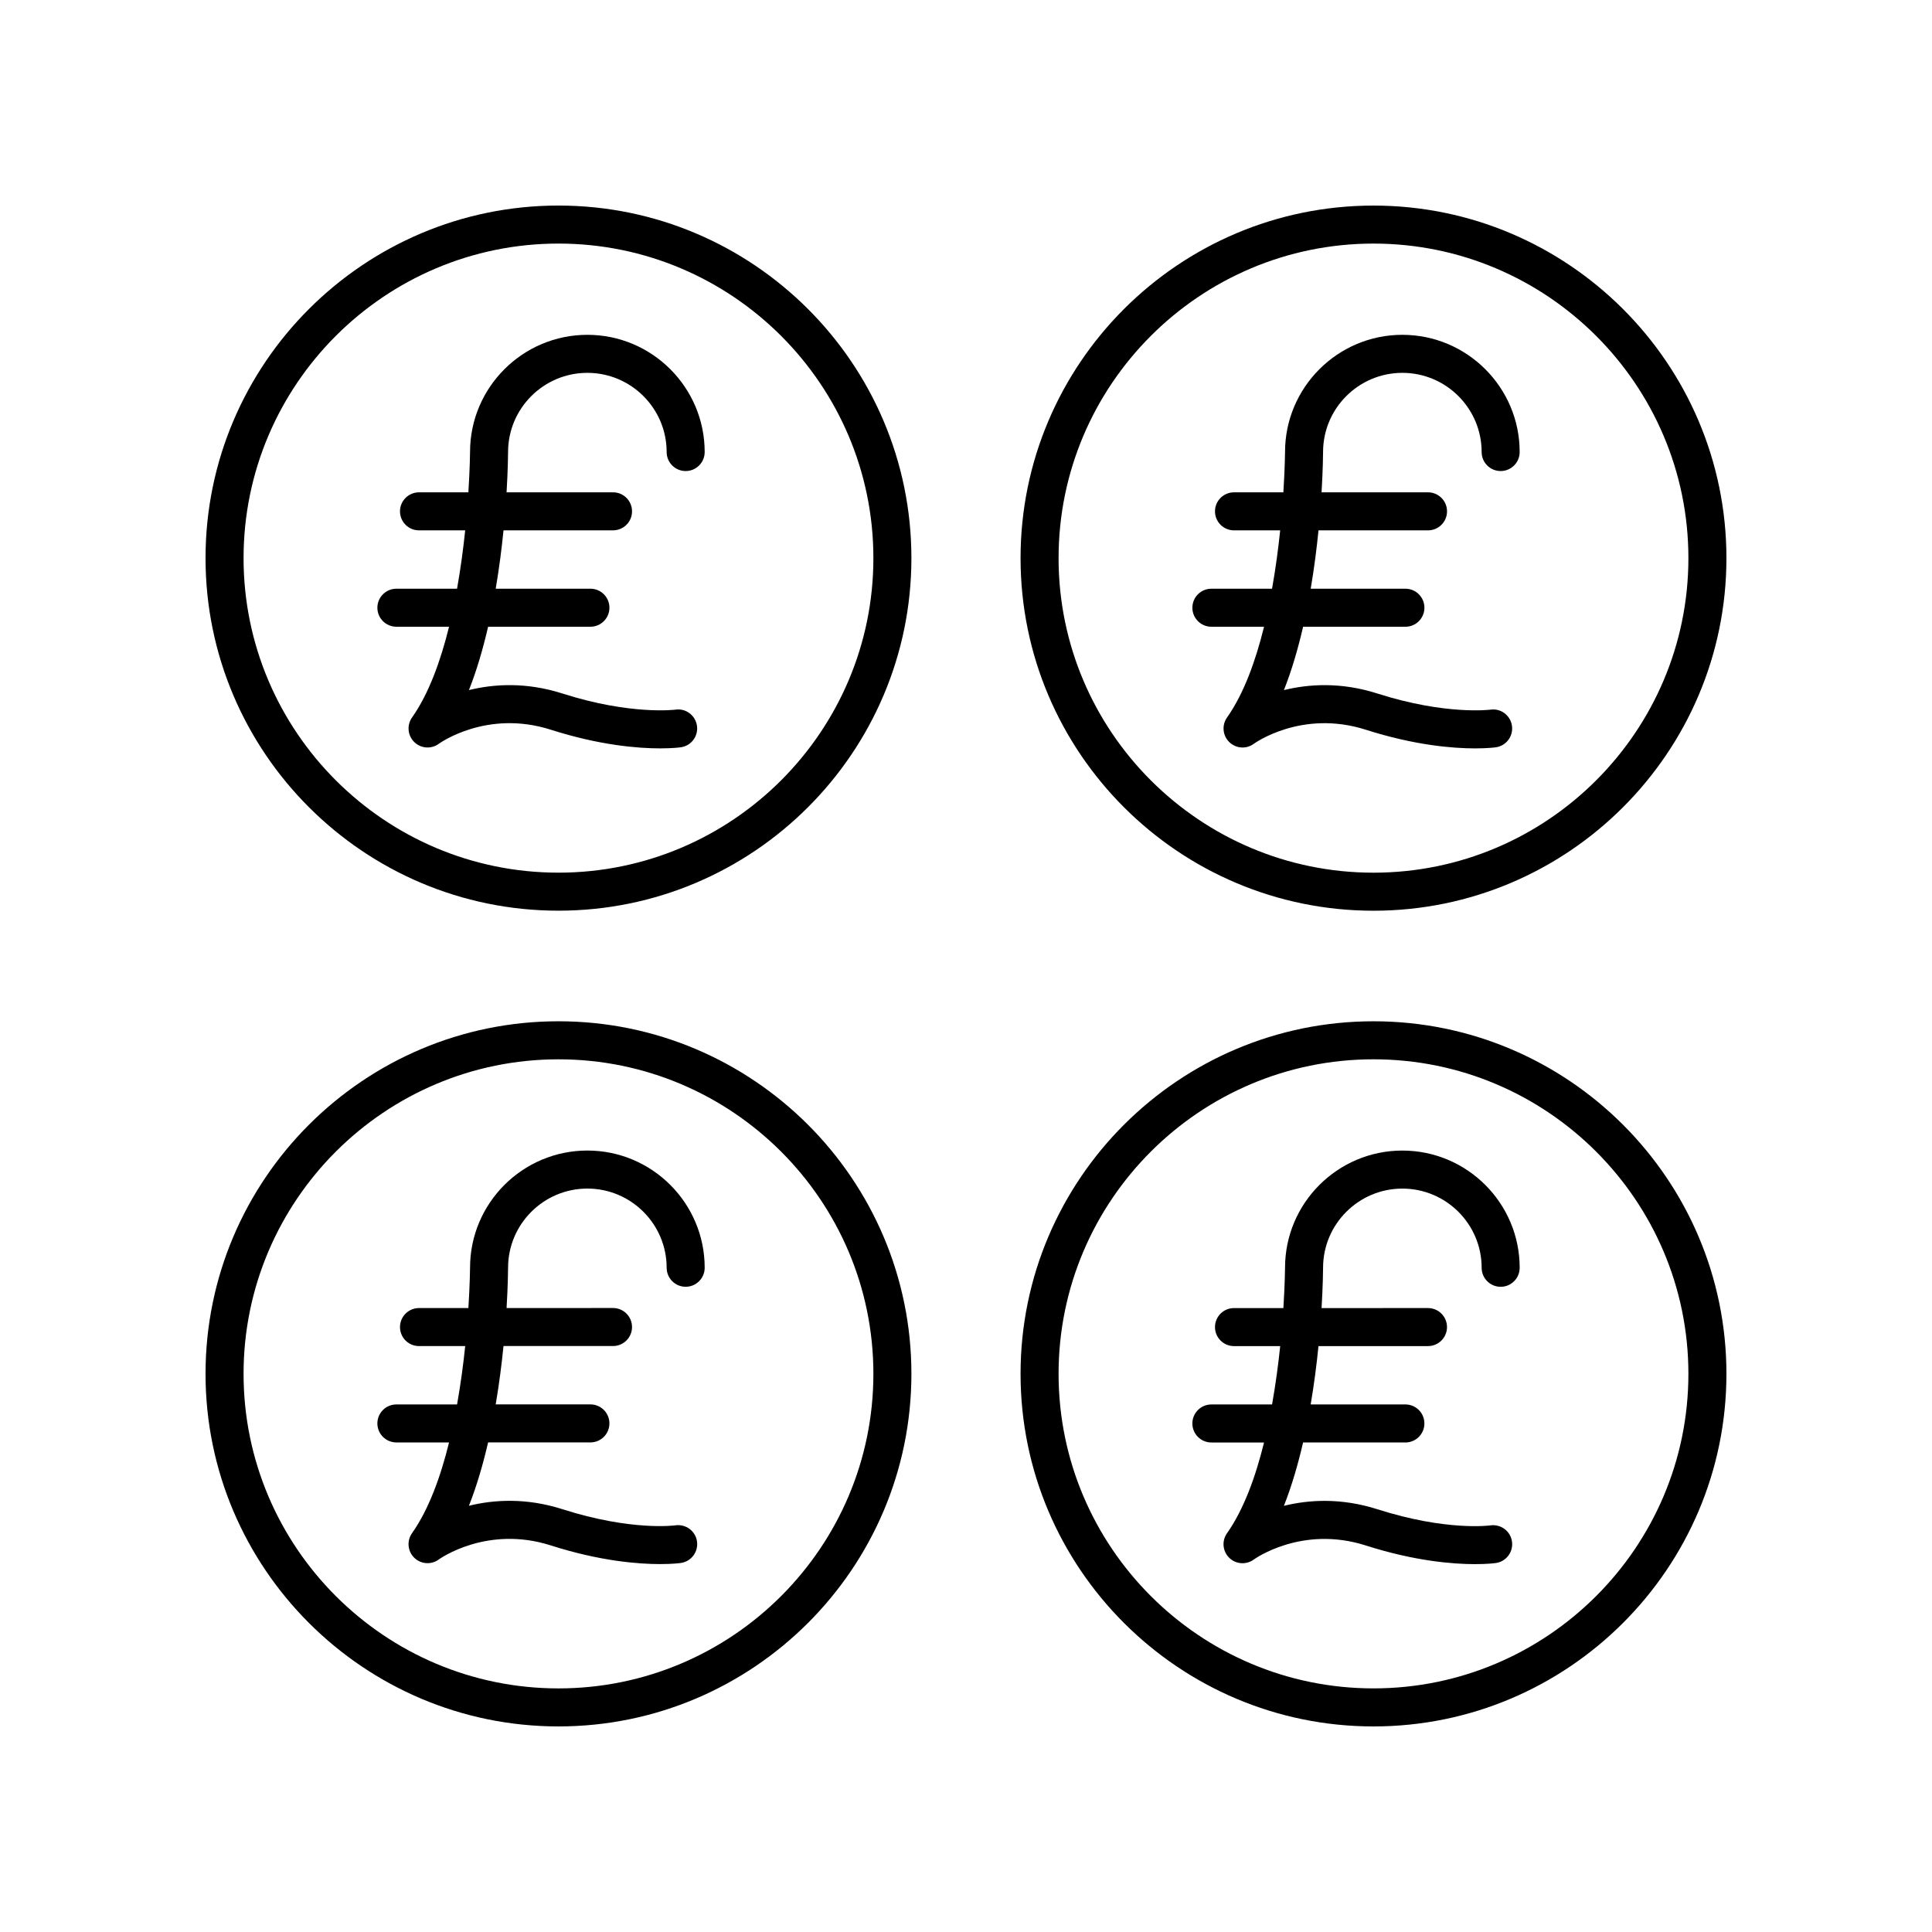
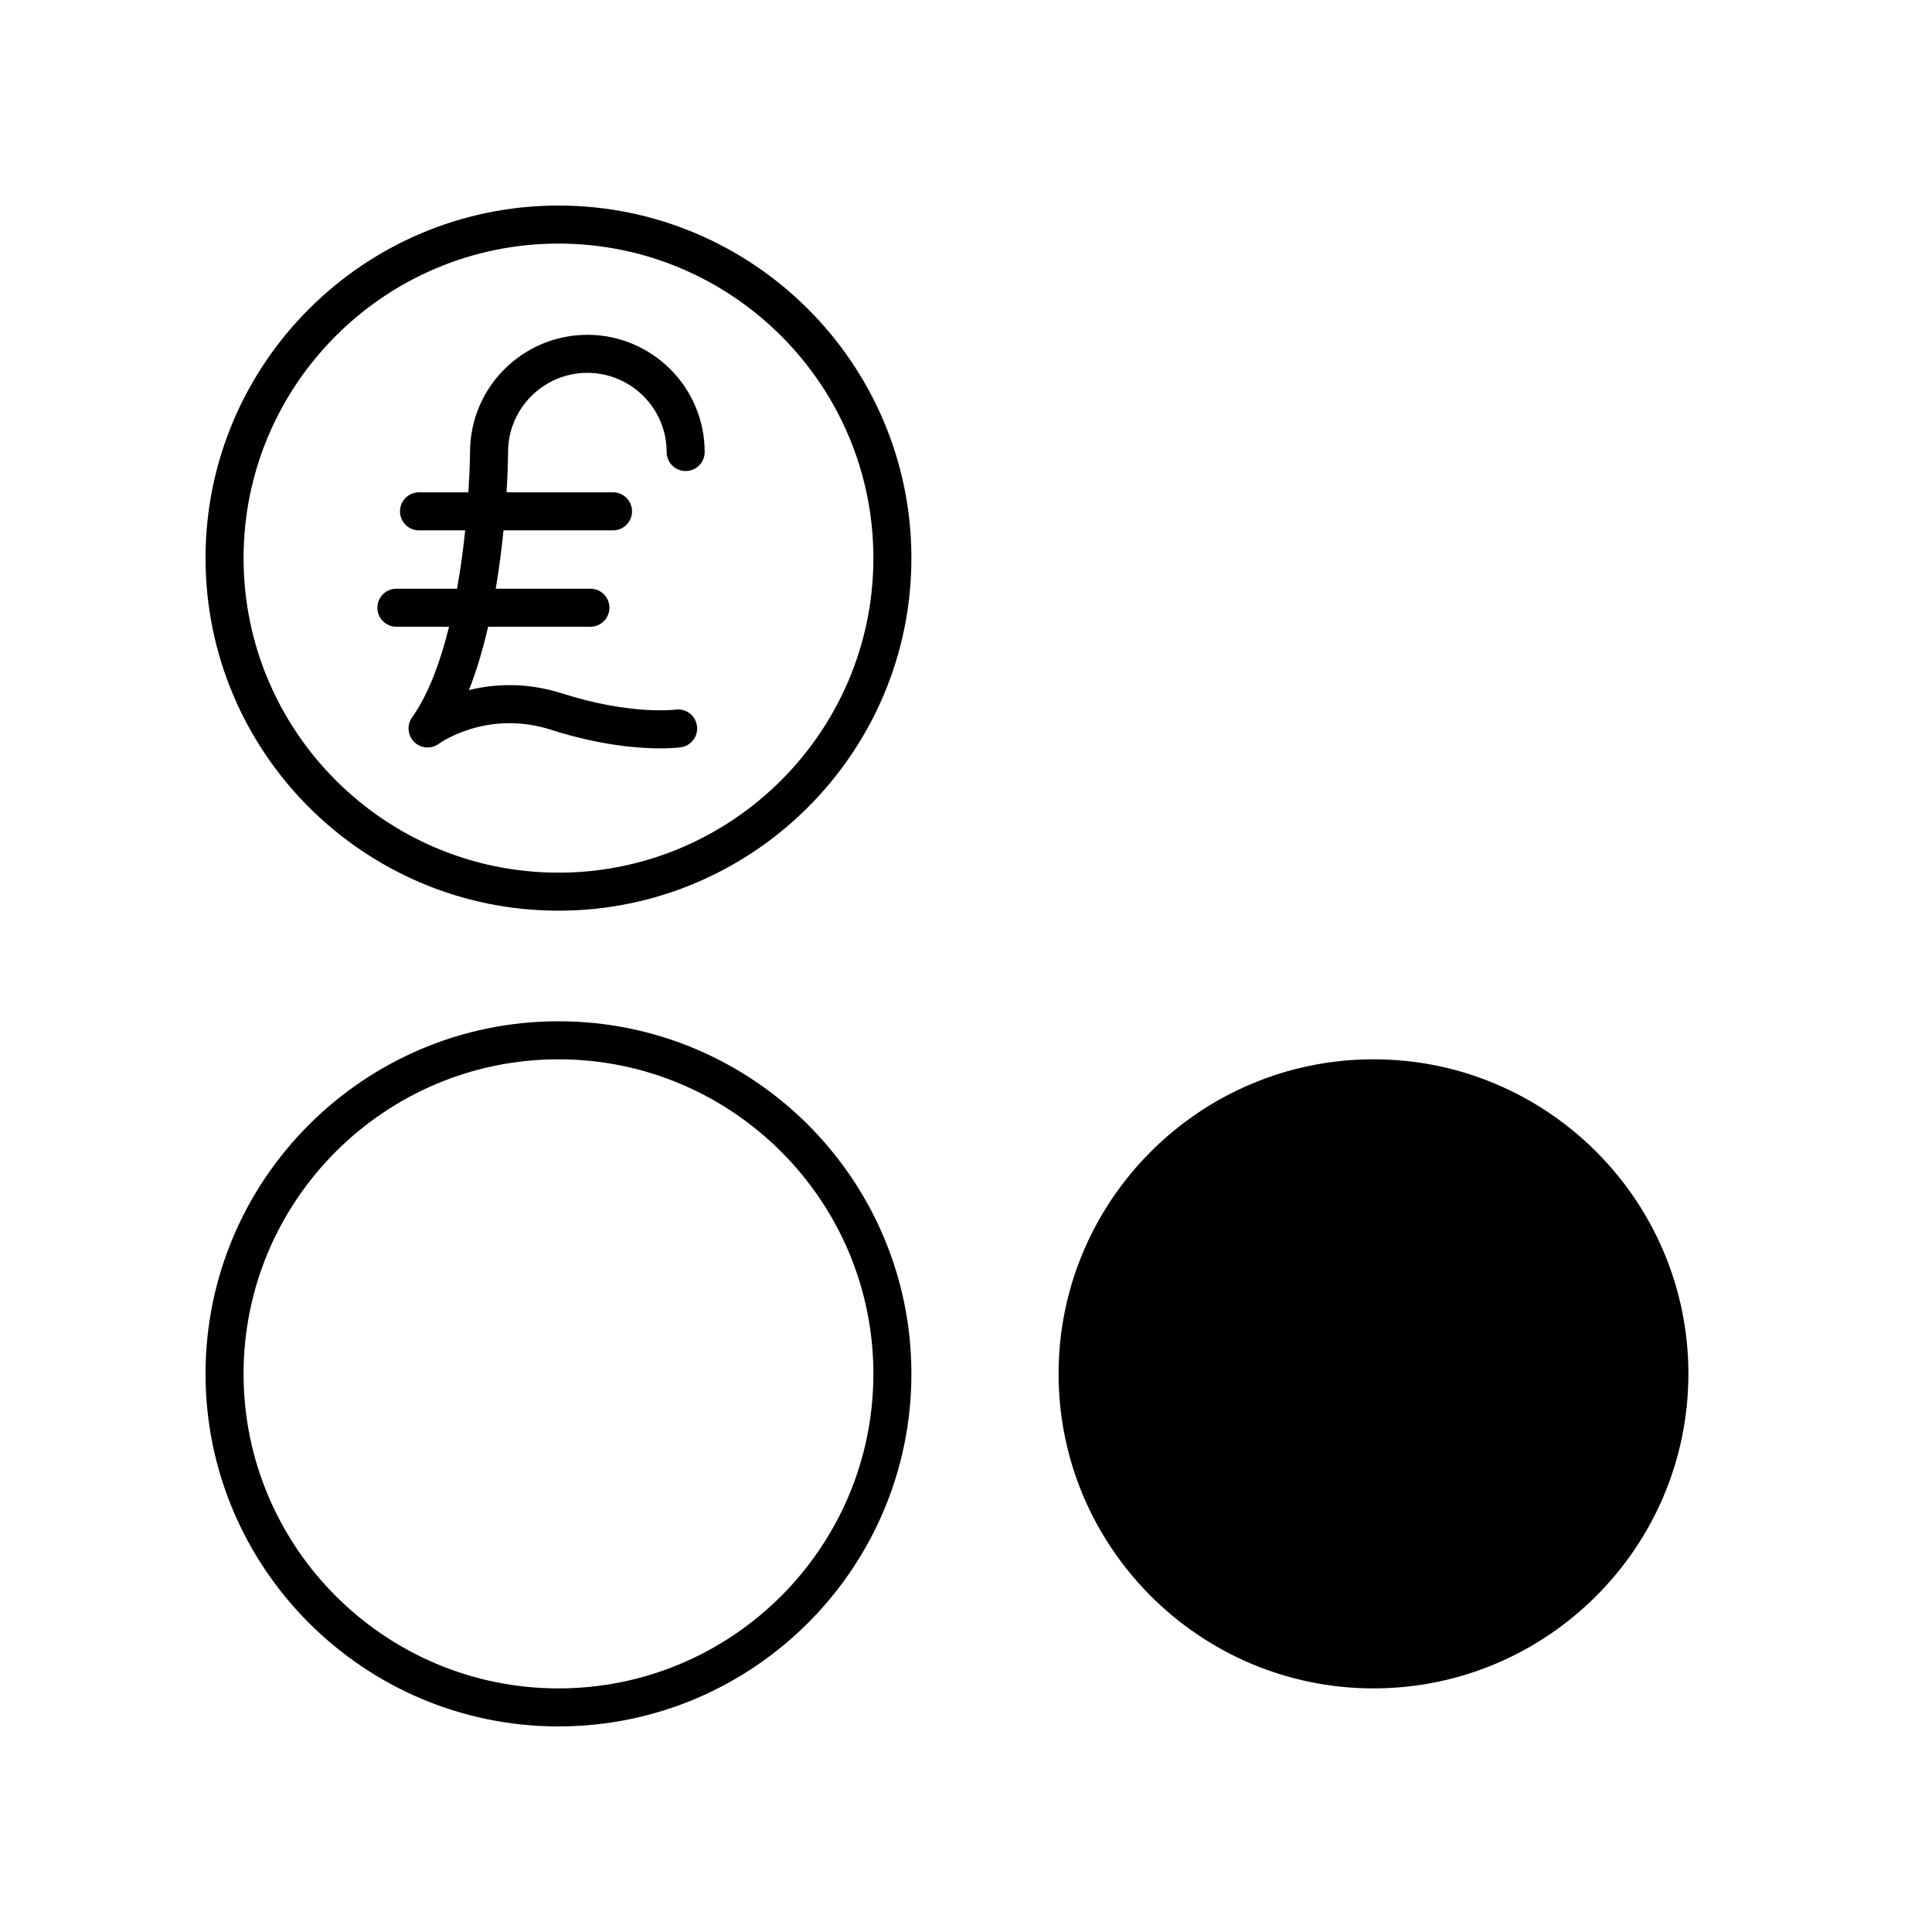
<svg xmlns="http://www.w3.org/2000/svg" fill="#000000" width="800px" height="800px" version="1.1" viewBox="144 144 512 512">
  <g>
    <path d="m292 385.34c51.574 0 93.531-41.914 93.531-93.434 0-51.52-41.957-93.434-93.531-93.434s-93.531 41.914-93.531 93.434c0 51.52 41.957 93.434 93.531 93.434zm0-176.79c46.016 0 83.457 37.395 83.457 83.359 0 45.961-37.438 83.355-83.457 83.355-46.016 0-83.453-37.395-83.453-83.355 0-45.965 37.434-83.359 83.453-83.359z" />
    <path d="m249.05 310.09h13.953c-2.246 9.102-5.375 17.773-9.809 24.055-1.426 2.019-1.176 4.777 0.594 6.508 1.762 1.73 4.527 1.926 6.516 0.449 0.125-0.094 12.672-9.152 29.672-3.719 13.004 4.156 23.141 4.945 28.969 4.945 3.371 0 5.301-0.262 5.504-0.293 2.746-0.398 4.641-2.938 4.258-5.684-0.391-2.746-2.922-4.691-5.68-4.289-0.117 0.012-11.863 1.516-29.984-4.277-9.641-3.082-18.176-2.527-24.77-0.906 2.094-5.289 3.746-11.016 5.082-16.789h27.113c2.781 0 5.039-2.254 5.039-5.039 0-2.781-2.254-5.039-5.039-5.039h-25.098c0.926-5.445 1.59-10.695 2.066-15.465h29.023c2.781 0 5.039-2.254 5.039-5.039 0-2.781-2.254-5.039-5.039-5.039l-28.211 0.004c0.363-6.051 0.395-10.105 0.398-10.68 0-11.57 9.426-20.984 21.012-20.984s21.012 9.414 21.012 20.984c0 2.781 2.254 5.039 5.039 5.039 2.781 0 5.039-2.254 5.039-5.039 0-17.129-13.945-31.062-31.09-31.062s-31.09 13.934-31.09 31.047c0 0.141-0.043 4.359-0.445 10.695h-13.082c-2.781 0-5.039 2.254-5.039 5.039 0 2.781 2.254 5.039 5.039 5.039h12.238c-0.496 4.805-1.199 10.074-2.156 15.465h-16.074c-2.781 0-5.039 2.254-5.039 5.039 0 2.777 2.254 5.035 5.039 5.035z" />
-     <path d="m507.99 198.48c-51.574 0-93.531 41.918-93.531 93.438 0 51.52 41.957 93.434 93.531 93.434 51.57-0.004 93.531-41.918 93.531-93.438 0-51.52-41.961-93.434-93.531-93.434zm0 176.79c-46.016 0-83.457-37.395-83.457-83.355 0-45.969 37.441-83.363 83.457-83.363 46.016 0 83.453 37.395 83.453 83.359s-37.438 83.359-83.453 83.359z" />
-     <path d="m515.64 232.73c-17.145 0-31.09 13.934-31.09 31.047 0 0.141-0.043 4.359-0.445 10.695h-13.082c-2.781 0-5.039 2.254-5.039 5.039 0 2.781 2.254 5.039 5.039 5.039h12.238c-0.496 4.805-1.199 10.074-2.156 15.465h-16.074c-2.781 0-5.039 2.254-5.039 5.039 0 2.781 2.254 5.039 5.039 5.039h13.953c-2.246 9.102-5.375 17.773-9.809 24.055-1.426 2.019-1.176 4.777 0.594 6.508 1.766 1.73 4.523 1.926 6.516 0.449 0.125-0.094 12.664-9.152 29.672-3.719 13.004 4.156 23.141 4.945 28.969 4.945 3.371 0 5.301-0.262 5.504-0.293 2.746-0.398 4.641-2.938 4.258-5.684-0.387-2.746-2.914-4.691-5.68-4.289-0.117 0.012-11.867 1.516-29.984-4.277-9.637-3.082-18.18-2.527-24.77-0.906 2.094-5.289 3.746-11.016 5.082-16.789h27.113c2.781 0 5.039-2.254 5.039-5.039 0-2.781-2.254-5.039-5.039-5.039h-25.098c0.926-5.445 1.59-10.695 2.066-15.465h29.023c2.781 0 5.039-2.254 5.039-5.039 0-2.781-2.254-5.039-5.039-5.039h-28.211c0.363-6.051 0.395-10.105 0.398-10.68 0-11.57 9.426-20.984 21.012-20.984 11.586 0 21.012 9.414 21.012 20.984 0 2.781 2.254 5.039 5.039 5.039 2.781 0 5.039-2.254 5.039-5.039 0-17.129-13.945-31.062-31.09-31.062z" />
    <path d="m292 601.52c51.574 0 93.531-41.918 93.531-93.438 0-51.52-41.957-93.434-93.531-93.434-51.57 0-93.531 41.914-93.531 93.434 0 51.52 41.957 93.438 93.531 93.438zm0-176.79c46.016 0 83.457 37.395 83.457 83.355-0.004 45.965-37.441 83.359-83.457 83.359s-83.453-37.395-83.453-83.359c0-45.961 37.434-83.355 83.453-83.355z" />
-     <path d="m249.05 526.26h13.957c-2.246 9.094-5.379 17.766-9.816 24.051-1.426 2.019-1.176 4.777 0.59 6.508 1.77 1.727 4.527 1.922 6.519 0.449 0.121-0.09 12.684-9.148 29.672-3.715 12.996 4.156 23.133 4.945 28.961 4.945 3.375 0 5.309-0.266 5.516-0.297 2.754-0.398 4.66-2.953 4.262-5.711-0.395-2.75-2.938-4.644-5.711-4.262-0.109 0.023-11.633 1.586-29.961-4.277-9.637-3.078-18.184-2.527-24.77-0.906 2.094-5.289 3.746-11.016 5.082-16.789h27.113c2.781 0 5.039-2.254 5.039-5.039 0-2.781-2.254-5.039-5.039-5.039h-25.098c0.926-5.445 1.59-10.695 2.066-15.465h29.023c2.781 0 5.039-2.254 5.039-5.039 0-2.781-2.254-5.039-5.039-5.039l-28.207 0.012c0.363-6.051 0.395-10.105 0.398-10.68 0-11.57 9.426-20.984 21.012-20.984s21.012 9.414 21.012 20.984c0 2.781 2.254 5.039 5.039 5.039 2.781 0 5.039-2.254 5.039-5.039 0-17.129-13.945-31.062-31.09-31.062s-31.09 13.934-31.09 31.047c0 0.141-0.043 4.359-0.441 10.695h-13.086c-2.781 0-5.039 2.254-5.039 5.039 0 2.781 2.254 5.039 5.039 5.039h12.242c-0.496 4.805-1.199 10.074-2.156 15.465h-16.082c-2.781 0-5.039 2.254-5.039 5.039 0.004 2.777 2.258 5.031 5.043 5.031z" />
-     <path d="m507.99 414.65c-51.574 0-93.531 41.914-93.531 93.434 0 51.52 41.957 93.438 93.531 93.438 51.57 0 93.531-41.918 93.531-93.438 0-51.52-41.961-93.434-93.531-93.434zm0 176.79c-46.016 0-83.457-37.395-83.457-83.359 0-45.961 37.438-83.355 83.457-83.355 46.016 0 83.453 37.395 83.453 83.355 0 45.965-37.438 83.359-83.453 83.359z" />
+     <path d="m507.99 414.65zm0 176.79c-46.016 0-83.457-37.395-83.457-83.359 0-45.961 37.438-83.355 83.457-83.355 46.016 0 83.453 37.395 83.453 83.355 0 45.965-37.438 83.359-83.453 83.359z" />
    <path d="m515.64 448.91c-17.145 0-31.09 13.934-31.09 31.047 0 0.141-0.043 4.359-0.441 10.695h-13.086c-2.781 0-5.039 2.254-5.039 5.039 0 2.781 2.254 5.039 5.039 5.039h12.242c-0.496 4.805-1.199 10.074-2.156 15.465h-16.082c-2.781 0-5.039 2.254-5.039 5.039 0 2.781 2.254 5.039 5.039 5.039h13.957c-2.246 9.094-5.379 17.766-9.816 24.051-1.426 2.019-1.176 4.777 0.59 6.508 1.766 1.727 4.527 1.922 6.519 0.449 0.125-0.09 12.68-9.148 29.672-3.715 12.996 4.156 23.133 4.945 28.961 4.945 3.375 0 5.309-0.266 5.516-0.297 2.754-0.398 4.66-2.953 4.262-5.711-0.398-2.75-2.949-4.644-5.711-4.262-0.109 0.023-11.637 1.586-29.961-4.277-9.641-3.078-18.184-2.527-24.77-0.906 2.094-5.289 3.746-11.016 5.082-16.789h27.113c2.781 0 5.039-2.254 5.039-5.039 0-2.781-2.254-5.039-5.039-5.039h-25.098c0.926-5.445 1.59-10.695 2.066-15.465h29.023c2.781 0 5.039-2.254 5.039-5.039 0-2.781-2.254-5.039-5.039-5.039l-28.203 0.004c0.363-6.051 0.395-10.105 0.398-10.68 0-11.57 9.426-20.984 21.012-20.984 11.586 0 21.012 9.414 21.012 20.984 0 2.781 2.254 5.039 5.039 5.039 2.781 0 5.039-2.254 5.039-5.039 0-17.129-13.945-31.062-31.09-31.062z" />
  </g>
</svg>